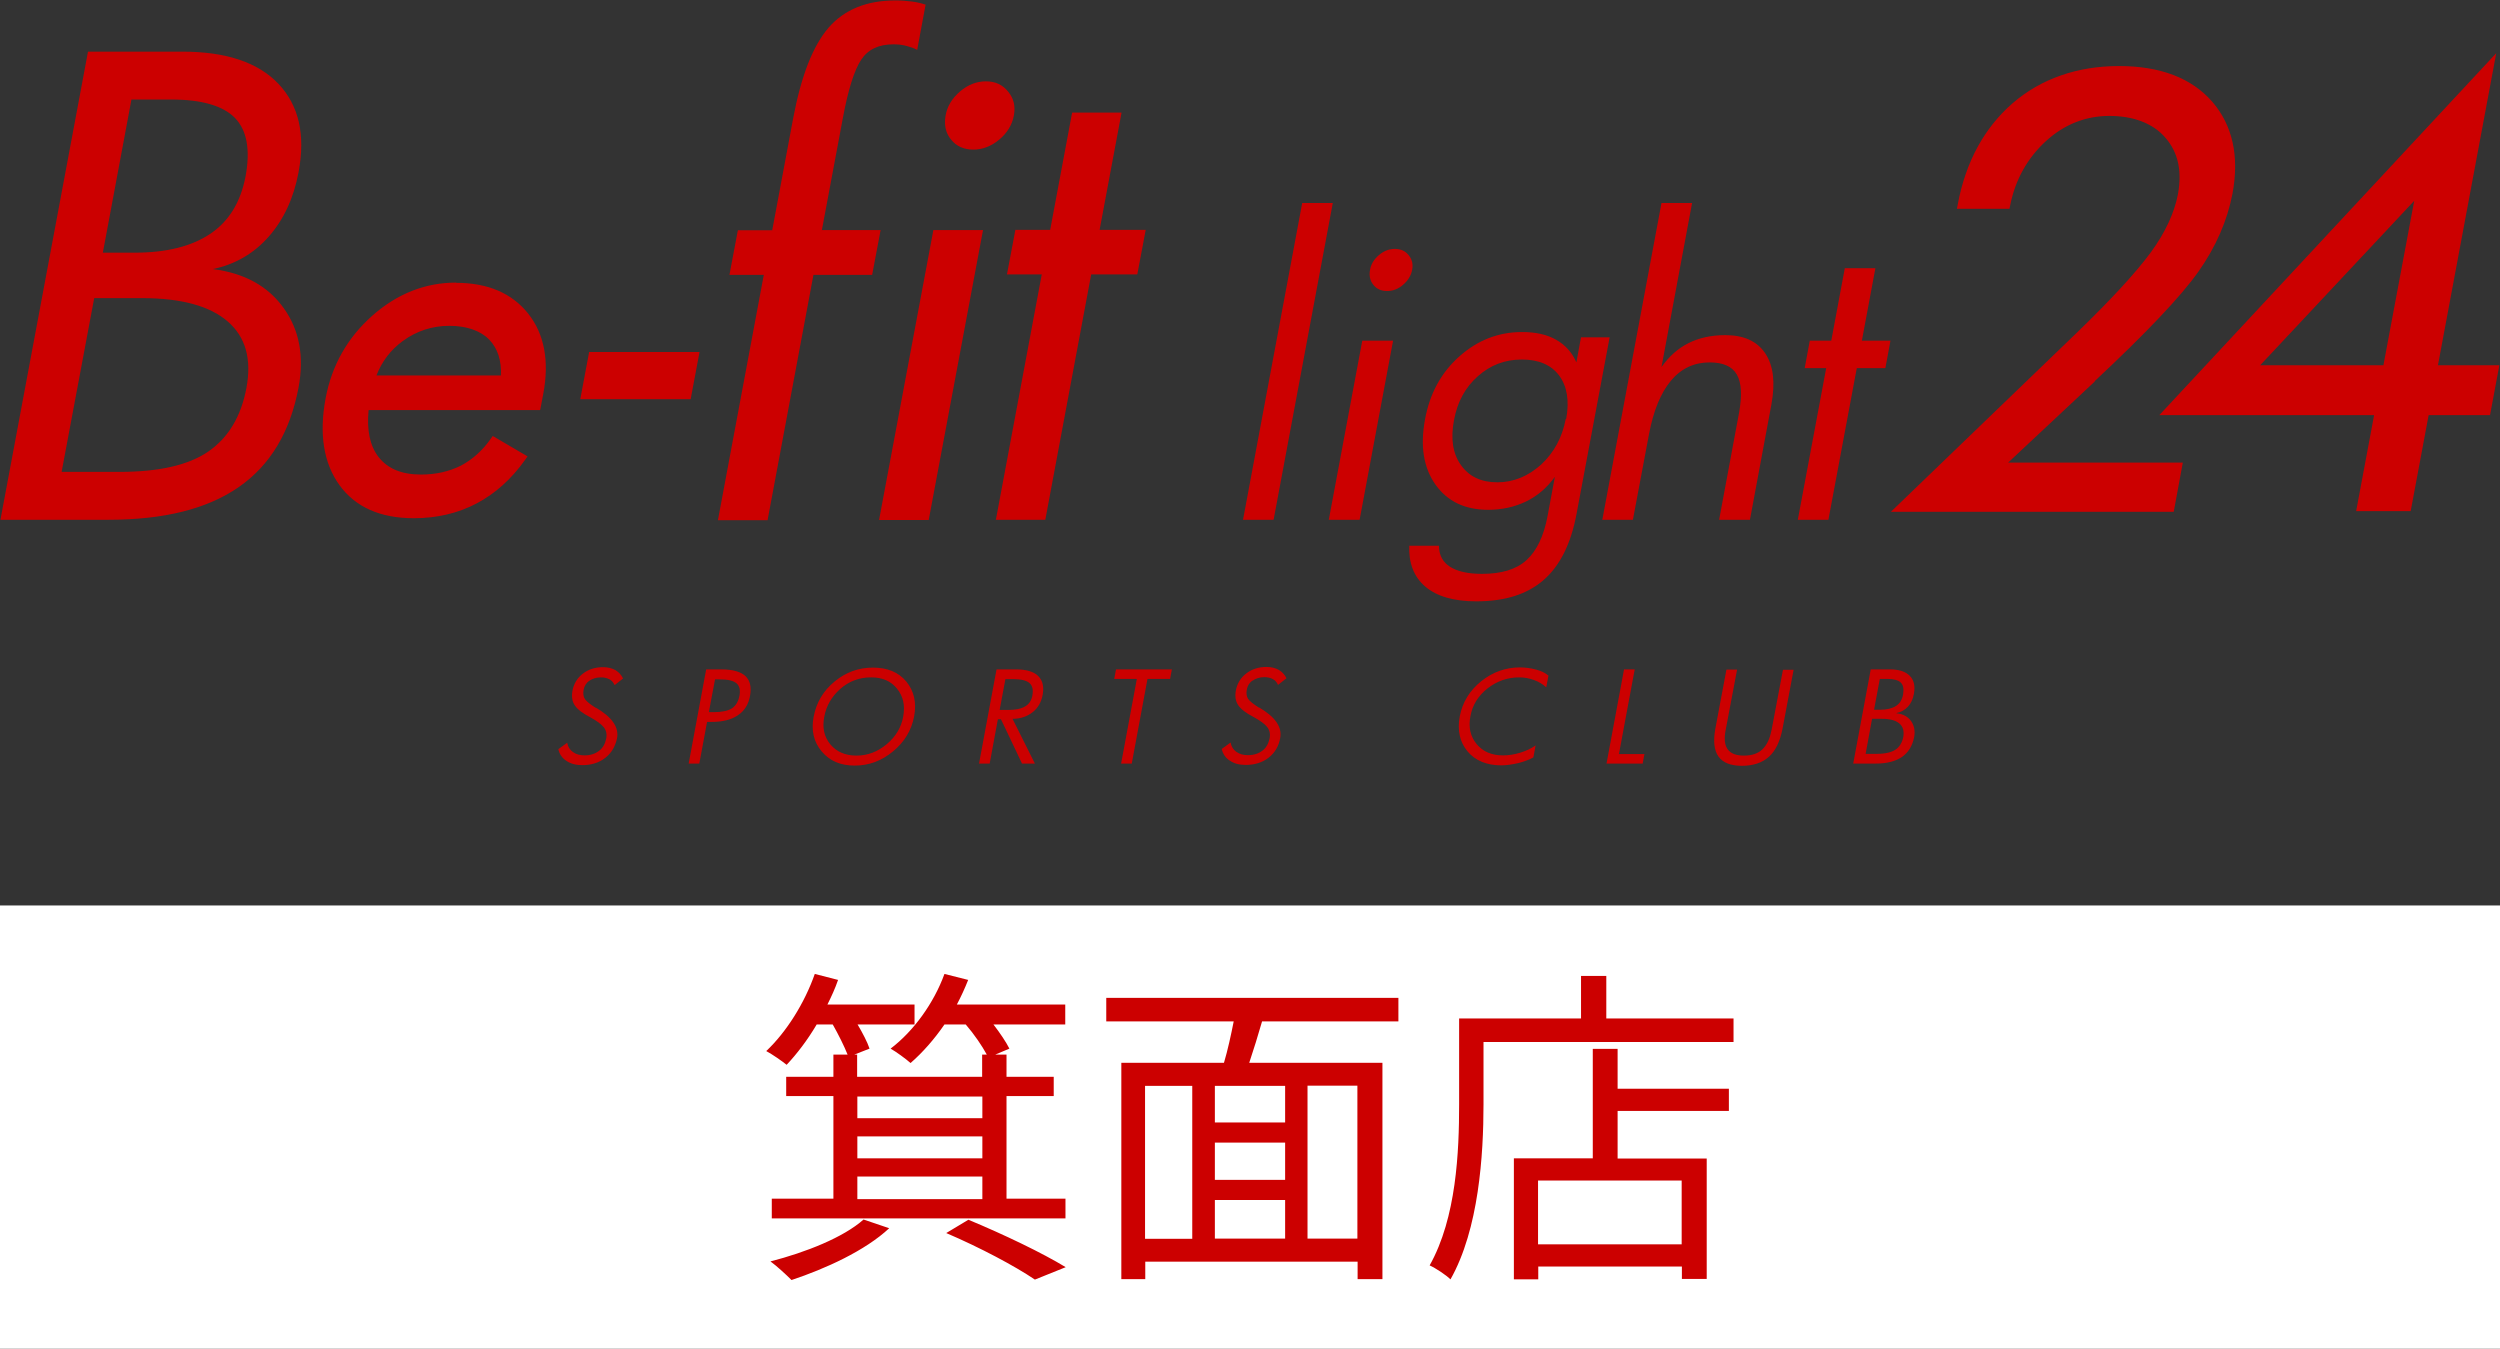
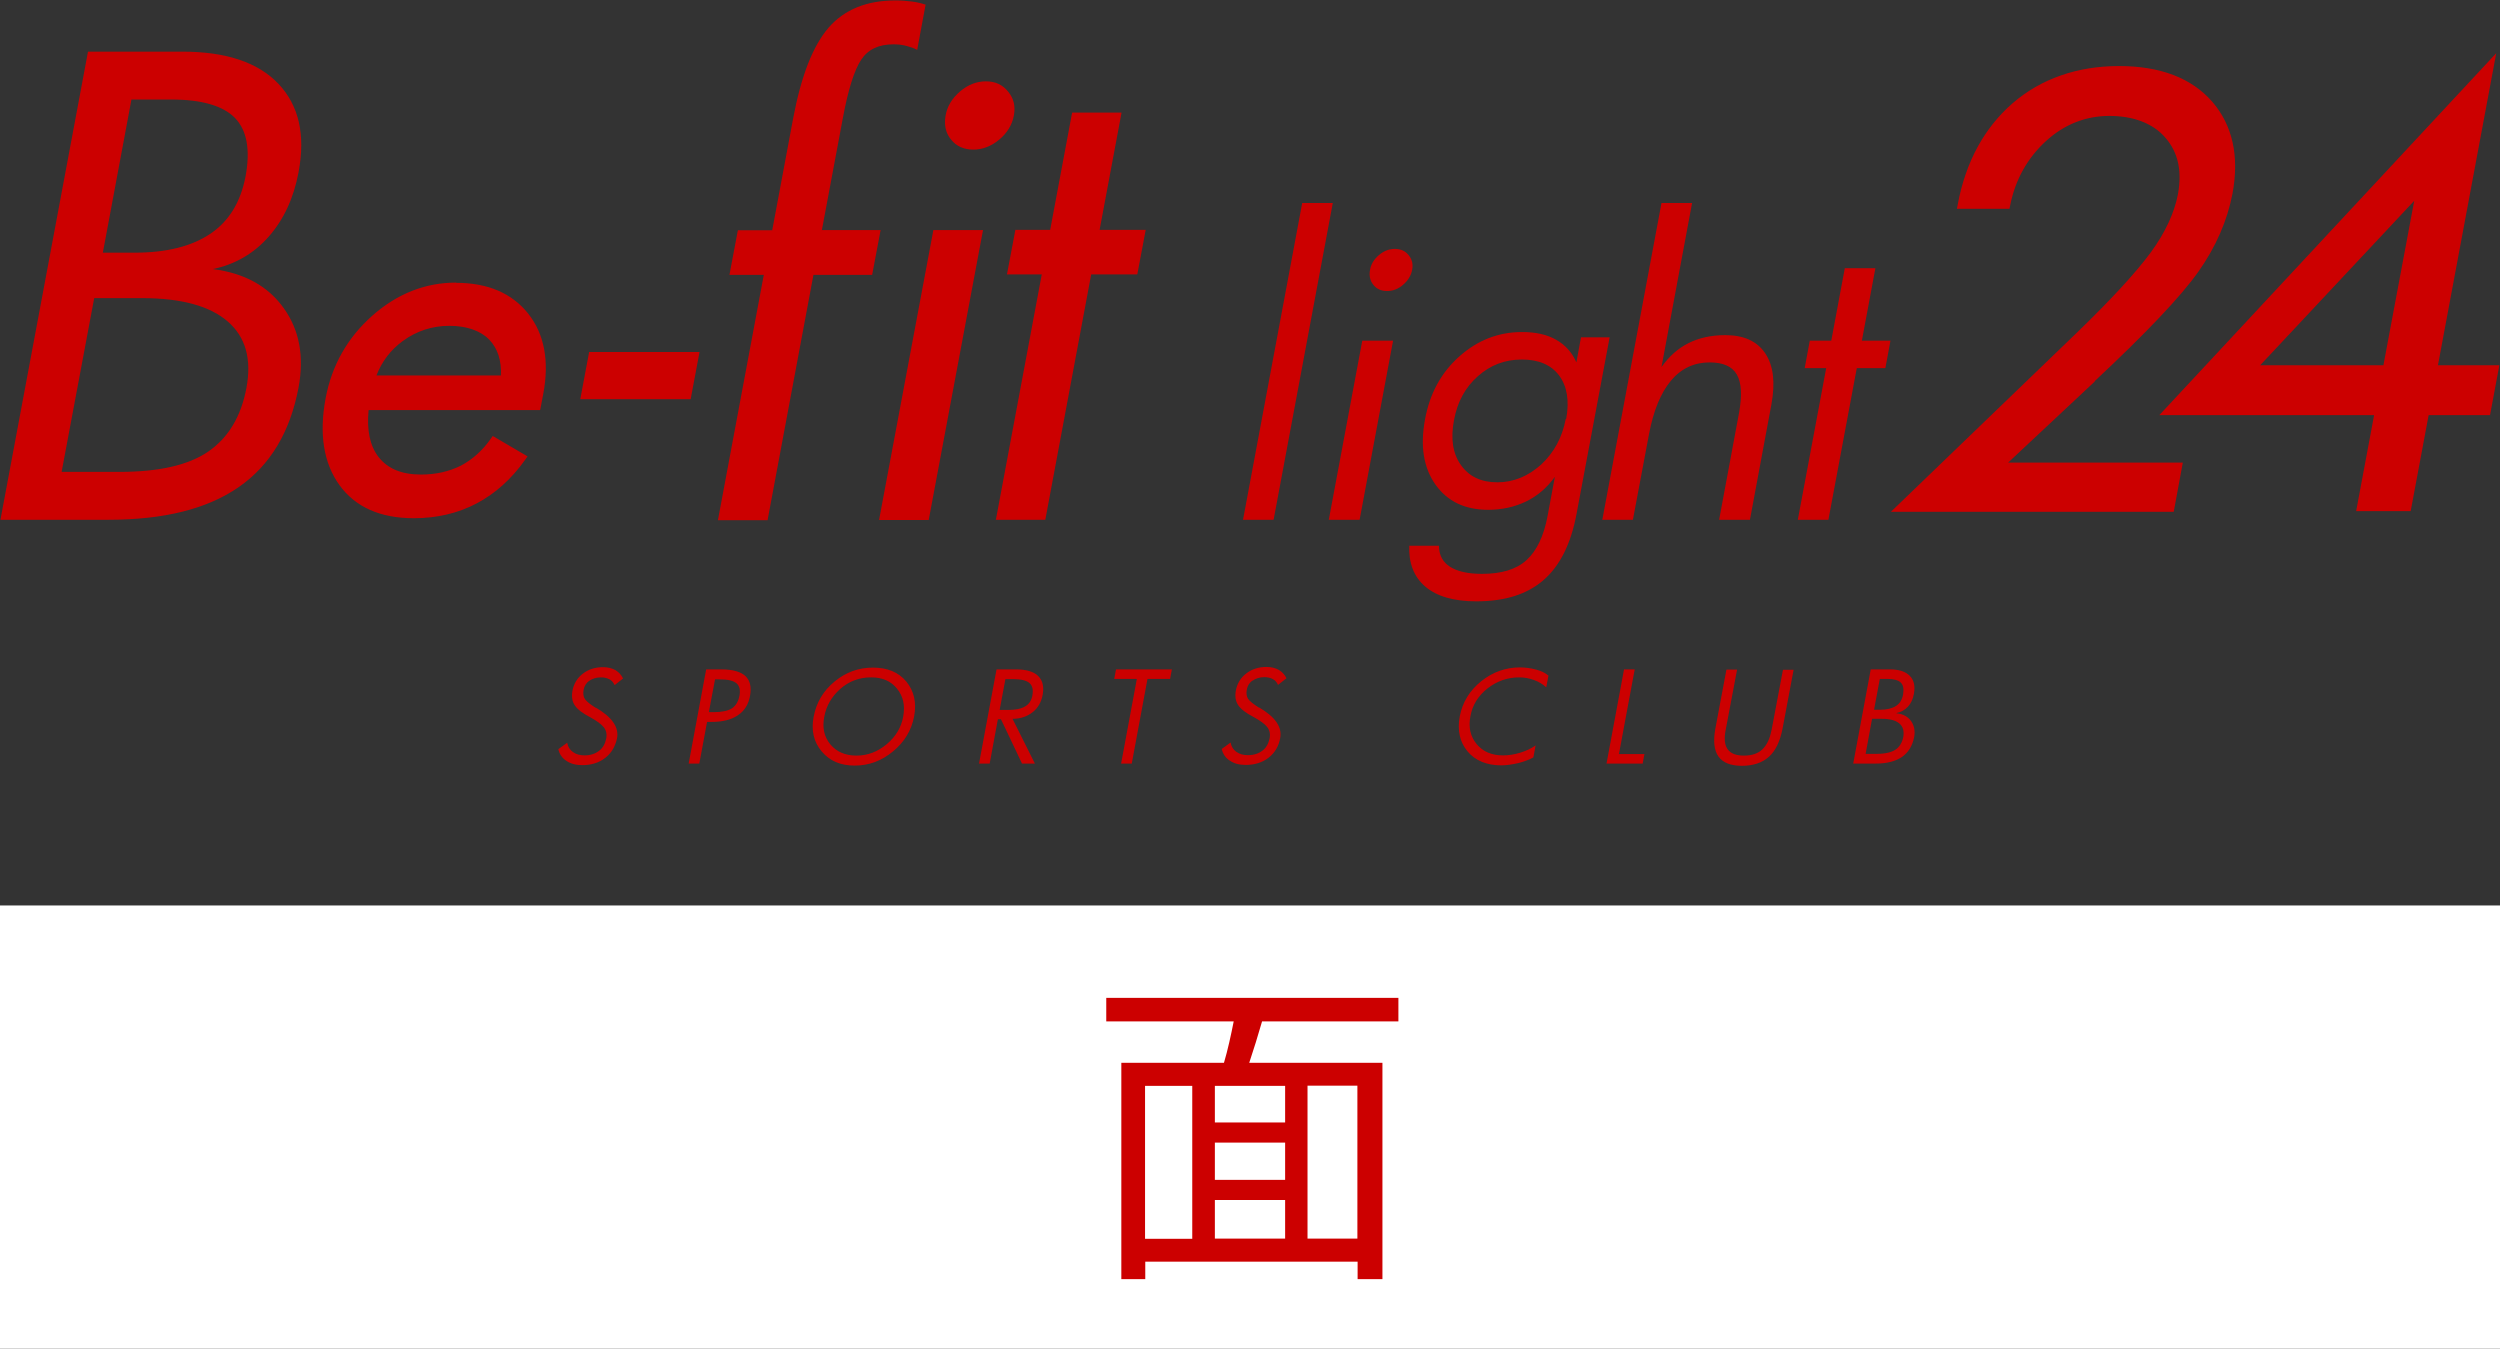
<svg xmlns="http://www.w3.org/2000/svg" id="_レイヤー_2" viewBox="0 0 112.79 60.85">
  <rect x="0" y="0" width="112.79" height="60.85" fill="#333333" stroke="none" />
  <defs>
    <style>.cls-1{fill:#fff;}.cls-2{fill:#c00;}</style>
  </defs>
  <g id="_レイヤー_2-2">
    <g>
      <path class="cls-2" d="M60.13,9.16h-1.38l-2.67,14.29h1.38l2.67-14.29Zm-39.56,3.59c-1.38,0-2.65,.5-3.77,1.49-1.12,.99-1.83,2.24-2.11,3.73-.3,1.61-.09,2.92,.62,3.91,.72,1,1.85,1.5,3.36,1.5,1.03,0,1.98-.22,2.82-.66,.84-.44,1.58-1.1,2.19-1.96l.12-.17-1.57-.92-.1,.14c-.37,.53-.83,.93-1.34,1.2-.52,.26-1.12,.4-1.79,.4-.88,0-1.5-.26-1.92-.79-.39-.5-.54-1.22-.45-2.12h7.74l.14-.73c.28-1.48,.05-2.7-.68-3.62-.73-.92-1.82-1.39-3.25-1.39Zm-3.59,4.2c.25-.65,.65-1.17,1.2-1.57,.62-.45,1.32-.68,2.09-.68s1.4,.21,1.81,.63c.37,.39,.55,.93,.52,1.61h-5.62Zm22.37-4.56l.38-2.01h-2.65l.94-5.02c.24-1.3,.52-2.19,.83-2.66,.31-.47,.79-.7,1.46-.7,.2,0,.39,.02,.58,.07,.18,.05,.34,.1,.49,.18l.38-2.04c-.18-.06-.38-.11-.61-.14-.23-.03-.48-.05-.75-.05-1.3,0-2.3,.41-3.01,1.22-.71,.82-1.24,2.17-1.6,4.07l-.95,5.08h-1.55l-.38,2.01h1.55l-2.07,11.07h2.24l2.07-11.07h2.65Zm2.76-2.01l-2.45,13.08h2.24l2.45-13.08h-2.24Zm52.39,6.82c2.31-2.16,3.89-3.82,4.68-4.94,.8-1.13,1.31-2.32,1.54-3.52,.32-1.7,0-3.1-.92-4.16-.93-1.06-2.34-1.6-4.2-1.6s-3.5,.56-4.79,1.67c-1.28,1.11-2.12,2.64-2.48,4.55l-.04,.22h2.37l.03-.15c.23-1.16,.78-2.14,1.61-2.9,.83-.76,1.8-1.14,2.87-1.14s1.97,.33,2.53,.99c.57,.66,.75,1.49,.56,2.54-.16,.84-.57,1.73-1.22,2.62-.66,.9-1.78,2.12-3.32,3.61l-8.41,8.1h12.76l.41-2.22h-7.88l3.91-3.66ZM43.91,6.75c.42,0,.81-.15,1.17-.45,.36-.3,.58-.66,.66-1.08,.08-.42,0-.78-.26-1.09-.25-.31-.58-.46-1-.46s-.81,.15-1.17,.46c-.36,.31-.58,.67-.65,1.09s0,.78,.25,1.08c.24,.3,.58,.45,1,.45Zm66.08,9.73l2.63-14.08-15.2,16.33h9.69l-.81,4.33h2.46l.81-4.33h2.77l.42-2.25h-2.77Zm-2.46,0h-5.56l6.95-7.42-1.39,7.42Zm-75.97-.6h-4.98l-.4,2.13h4.98l.4-2.13ZM13.47,7.76c.32-1.69,.01-3.01-.91-3.98-.92-.97-2.37-1.45-4.33-1.45H3.97L.02,23.45H4.89c2.51,0,4.47-.49,5.89-1.48s2.31-2.48,2.69-4.49c.26-1.4,.04-2.59-.67-3.58-.71-.99-1.77-1.58-3.2-1.76,1.01-.21,1.85-.7,2.52-1.46,.68-.77,1.13-1.74,1.35-2.91Zm-3.2,6.74c.81,.7,1.09,1.69,.85,2.99-.24,1.3-.82,2.26-1.72,2.88s-2.24,.92-4.02,.92H2.78l1.47-7.84h2.15c1.77,0,3.06,.35,3.87,1.05Zm.81-6.55c-.22,1.16-.74,2.02-1.58,2.59-.84,.57-1.98,.86-3.44,.86h-1.42l1.29-6.91h1.79c1.38,0,2.34,.28,2.88,.83,.54,.56,.7,1.43,.48,2.63Zm52.47,3.56c-.15-.19-.36-.28-.62-.28s-.5,.09-.72,.28c-.22,.19-.36,.41-.4,.67-.05,.26,0,.48,.15,.67,.15,.19,.36,.28,.62,.28s.5-.09,.72-.28c.22-.19,.36-.41,.41-.67,.05-.26,0-.48-.16-.67Zm-3.6,11.94h1.39l1.51-8.08h-1.39l-1.51,8.08Zm25.11-6.84l.23-1.24h-1.29l.61-3.27h-1.38l-.61,3.27h-.97l-.23,1.24h.97l-1.28,6.84h1.38l1.28-6.84h1.29Zm-13.73-1.4l-.21,1.14c-.19-.44-.49-.78-.91-1.02-.42-.24-.93-.35-1.54-.35-1.07,0-2.01,.37-2.83,1.1s-1.34,1.68-1.55,2.85c-.22,1.19-.07,2.16,.47,2.93,.54,.76,1.33,1.14,2.38,1.14,.63,0,1.2-.13,1.72-.38,.51-.25,.94-.62,1.29-1.11l-.33,1.77c-.17,.91-.49,1.57-.95,1.99-.46,.42-1.13,.62-2.01,.62-.63,0-1.11-.11-1.44-.32-.33-.21-.5-.53-.5-.95h-1.34c-.03,.79,.21,1.41,.73,1.85,.52,.44,1.29,.66,2.3,.66,1.29,0,2.3-.32,3.04-.97,.74-.65,1.23-1.64,1.48-2.99l1.49-7.95h-1.29Zm-.69,3.69c-.16,.84-.53,1.52-1.11,2.06-.59,.53-1.25,.8-1.98,.8s-1.27-.26-1.64-.78c-.37-.52-.47-1.2-.31-2.03,.15-.82,.51-1.48,1.08-1.98,.56-.5,1.22-.75,1.98-.75s1.32,.24,1.68,.72c.36,.48,.47,1.14,.32,1.96Zm7.72-2c.21,.37,.24,.94,.1,1.72l-.9,4.83h1.39l.97-5.21c.18-.99,.09-1.75-.28-2.3-.37-.55-.97-.82-1.8-.82-.63,0-1.18,.12-1.66,.36-.48,.24-.88,.6-1.22,1.08l1.38-7.4h-1.38l-2.67,14.29h1.38l.73-3.88c.2-1.05,.53-1.85,.99-2.4s1.05-.82,1.74-.82c.61,0,1.02,.18,1.23,.55Zm-26.67-6.53h-2.08l.99-5.29h-2.23l-.99,5.29h-1.57l-.38,2.01h1.57l-2.07,11.07h2.23l2.07-11.07h2.08l.38-2.01Zm-5.83,19.83h-.9l-.79,4.25h.48l.37-2h.14l.95,2h.58l-1.01-2.02c.37,0,.67-.11,.91-.3,.24-.19,.39-.45,.45-.78,.07-.37,0-.65-.2-.85-.2-.2-.54-.3-1-.3Zm.72,1.16c-.04,.24-.15,.41-.33,.51-.18,.11-.43,.16-.78,.16h-.37l.26-1.39h.37c.34,0,.57,.06,.71,.17,.14,.12,.18,.3,.14,.54Zm22-1.25c-.65,0-1.24,.21-1.76,.63-.52,.42-.84,.95-.96,1.57-.12,.64,0,1.17,.35,1.59s.87,.63,1.53,.63c.22,0,.47-.04,.75-.1,.28-.07,.51-.16,.69-.26l.1-.54c-.2,.14-.43,.25-.7,.33-.26,.08-.52,.12-.77,.12-.51,0-.91-.17-1.19-.51-.28-.34-.38-.76-.28-1.26,.09-.5,.35-.92,.77-1.25,.42-.33,.9-.5,1.43-.5,.23,0,.45,.04,.67,.12,.22,.08,.4,.19,.55,.33l.1-.53c-.14-.12-.33-.21-.55-.27s-.48-.1-.75-.1Zm5.17,.09h-.48l-.79,4.25h1.63l.08-.43h-1.15l.71-3.81Zm6.17,2.75c-.07,.38-.21,.67-.41,.86s-.48,.28-.83,.28-.59-.09-.73-.28c-.14-.19-.17-.47-.1-.85l.52-2.75h-.48l-.5,2.66c-.1,.56-.06,.98,.14,1.26,.2,.28,.55,.42,1.06,.42s.92-.14,1.22-.41c.3-.27,.5-.7,.61-1.26l.5-2.66h-.48l-.52,2.75Zm-47.38-2.75h-.68l-.79,4.25h.48l.35-1.88h.2c.5,0,.9-.1,1.19-.3,.3-.2,.48-.49,.55-.88,.07-.4,0-.69-.21-.89-.22-.2-.58-.3-1.09-.3Zm.82,1.19c-.05,.26-.16,.45-.34,.57-.18,.11-.45,.17-.83,.17h-.21l.28-1.48h.21c.37,0,.62,.06,.76,.18,.14,.12,.18,.31,.13,.57Zm16.91-.76h1.02l-.71,3.82h.48l.71-3.82h1.02l.08-.43h-2.52l-.08,.43Zm-10.89-.51c-.65,0-1.22,.21-1.73,.63-.51,.42-.82,.95-.94,1.58-.12,.62,0,1.14,.36,1.57,.36,.43,.85,.64,1.49,.64s1.21-.21,1.73-.64,.83-.95,.95-1.57c.12-.63,0-1.15-.35-1.58-.35-.42-.85-.63-1.5-.63Zm1.37,2.21c-.09,.49-.34,.91-.75,1.25-.41,.34-.86,.51-1.36,.51s-.9-.17-1.18-.51-.37-.76-.27-1.25c.09-.49,.33-.9,.72-1.25,.39-.34,.85-.52,1.39-.52,.51,0,.9,.17,1.17,.51,.28,.34,.37,.76,.28,1.25Zm-14.17-1.61c.14-.1,.32-.16,.53-.16,.15,0,.28,.03,.39,.09,.11,.06,.18,.15,.23,.26l.38-.3c-.08-.17-.2-.29-.35-.38-.15-.08-.33-.13-.55-.13-.36,0-.66,.1-.91,.29-.25,.19-.41,.45-.47,.76-.05,.27-.02,.49,.1,.67,.12,.18,.35,.36,.7,.54,.29,.16,.5,.31,.61,.45,.11,.14,.15,.31,.11,.51-.05,.24-.15,.43-.33,.56-.17,.13-.39,.2-.65,.2-.21,0-.38-.05-.52-.15-.14-.1-.23-.24-.26-.42l-.4,.29c.05,.23,.18,.41,.37,.53,.19,.13,.43,.19,.71,.19,.41,0,.76-.11,1.04-.33,.28-.22,.45-.51,.53-.89,.09-.49-.23-.95-.95-1.37h-.02c-.25-.16-.4-.28-.48-.39-.07-.11-.09-.25-.06-.41,.03-.18,.12-.32,.26-.42Zm58.98,1.45c.21-.04,.38-.14,.52-.29,.14-.15,.23-.35,.27-.59,.06-.34,0-.61-.19-.8-.19-.19-.48-.29-.89-.29h-.87l-.79,4.25h1c.51,0,.91-.1,1.2-.3,.29-.2,.47-.5,.55-.9,.05-.28,0-.52-.14-.72-.15-.2-.36-.32-.66-.35Zm-.76-1.54h.37c.28,0,.48,.06,.59,.17,.11,.11,.14,.29,.1,.53s-.15,.41-.32,.52c-.17,.11-.41,.17-.7,.17h-.29l.26-1.39Zm1.07,2.61c-.05,.26-.17,.46-.35,.58s-.46,.19-.82,.19h-.53l.29-1.58h.44c.36,0,.63,.07,.79,.21,.17,.14,.22,.34,.18,.6Zm-29.36-2.53c.14-.1,.32-.16,.53-.16,.15,0,.28,.03,.39,.09,.11,.06,.18,.15,.23,.26l.38-.3c-.08-.17-.2-.29-.35-.38-.15-.08-.33-.13-.55-.13-.36,0-.66,.1-.91,.29-.25,.19-.41,.45-.47,.76-.05,.27-.02,.49,.1,.67,.12,.18,.35,.36,.7,.54,.29,.16,.5,.31,.61,.45,.11,.14,.15,.31,.11,.51-.05,.24-.15,.43-.33,.56-.17,.13-.39,.2-.65,.2-.21,0-.38-.05-.52-.15-.14-.1-.23-.24-.26-.42l-.4,.29c.05,.23,.18,.41,.37,.53,.19,.13,.43,.19,.71,.19,.41,0,.76-.11,1.04-.33,.28-.22,.45-.51,.52-.89,.09-.49-.23-.95-.95-1.37h-.02c-.25-.16-.4-.28-.48-.39-.07-.11-.09-.25-.06-.41,.03-.18,.12-.32,.26-.42Z" />
      <rect class="cls-1" y="40.85" width="112.79" height="20" />
      <g>
-         <path class="cls-2" d="M36.84,46.23c-.42,.71-.89,1.32-1.35,1.81-.21-.17-.64-.47-.92-.62,.92-.87,1.73-2.17,2.19-3.48l1.05,.27c-.13,.38-.3,.75-.48,1.11h3.93v.9h-2.57c.23,.39,.44,.79,.54,1.09l-.69,.27h.13v1h5.64v-1h.21c-.21-.39-.57-.92-.95-1.36h-.96c-.46,.67-.99,1.27-1.53,1.74-.2-.18-.65-.51-.9-.65,1.04-.79,1.95-2.05,2.43-3.37l1.07,.27c-.15,.38-.32,.75-.51,1.11h4.89v.9h-3.24c.3,.39,.57,.79,.72,1.09l-.64,.27h.51v1h2.13v.87h-2.13v4.63h2.66v.89h-13.25v-.89h2.78v-4.63h-2.13v-.87h2.13v-1h.64c-.15-.38-.42-.92-.67-1.36h-.73Zm3.28,9.18c-1.09,1.02-2.88,1.83-4.41,2.34-.23-.23-.66-.63-.95-.84,1.59-.41,3.29-1.08,4.2-1.89l1.15,.39Zm-1.44-5.94v.98h5.64v-.98h-5.64Zm5.64,1.8h-5.64v.99h5.64v-.99Zm0,2.83v-1.02h-5.64v1.02h5.64Zm-.63,.93c1.59,.66,3.34,1.5,4.39,2.14l-1.39,.56c-.9-.61-2.46-1.44-4-2.1l1-.6Z" />
        <path class="cls-2" d="M56.94,46.08c-.18,.63-.39,1.3-.58,1.87h6.01v9.76h-1.12v-.79h-9.58v.79h-1.08v-9.76h4.63c.17-.57,.32-1.26,.44-1.87h-5.75v-1.06h13.18v1.06h-6.15Zm-5.28,9.81h2.13v-6.9h-2.13v6.9Zm6.32-6.9h-3.17v1.65h3.17v-1.65Zm0,2.56h-3.17v1.68h3.17v-1.68Zm-3.17,4.33h3.17v-1.74h-3.17v1.74Zm6.43-6.9h-2.25v6.9h2.25v-6.9Z" />
-         <path class="cls-2" d="M78.21,45.95v1.06h-11.28v2.81c0,2.28-.21,5.64-1.49,7.9-.19-.19-.67-.51-.94-.63,1.21-2.15,1.33-5.14,1.33-7.27v-3.87h5.5v-1.92h1.14v1.92h5.73Zm-5.23,3.17h5.02v1h-5.02v2.15h4.02v5.43h-1.12v-.56h-6.48v.58h-1.1v-5.46h3.56v-4.94h1.12v1.79Zm2.89,4.14h-6.48v2.88h6.48v-2.88Z" />
      </g>
    </g>
  </g>
</svg>